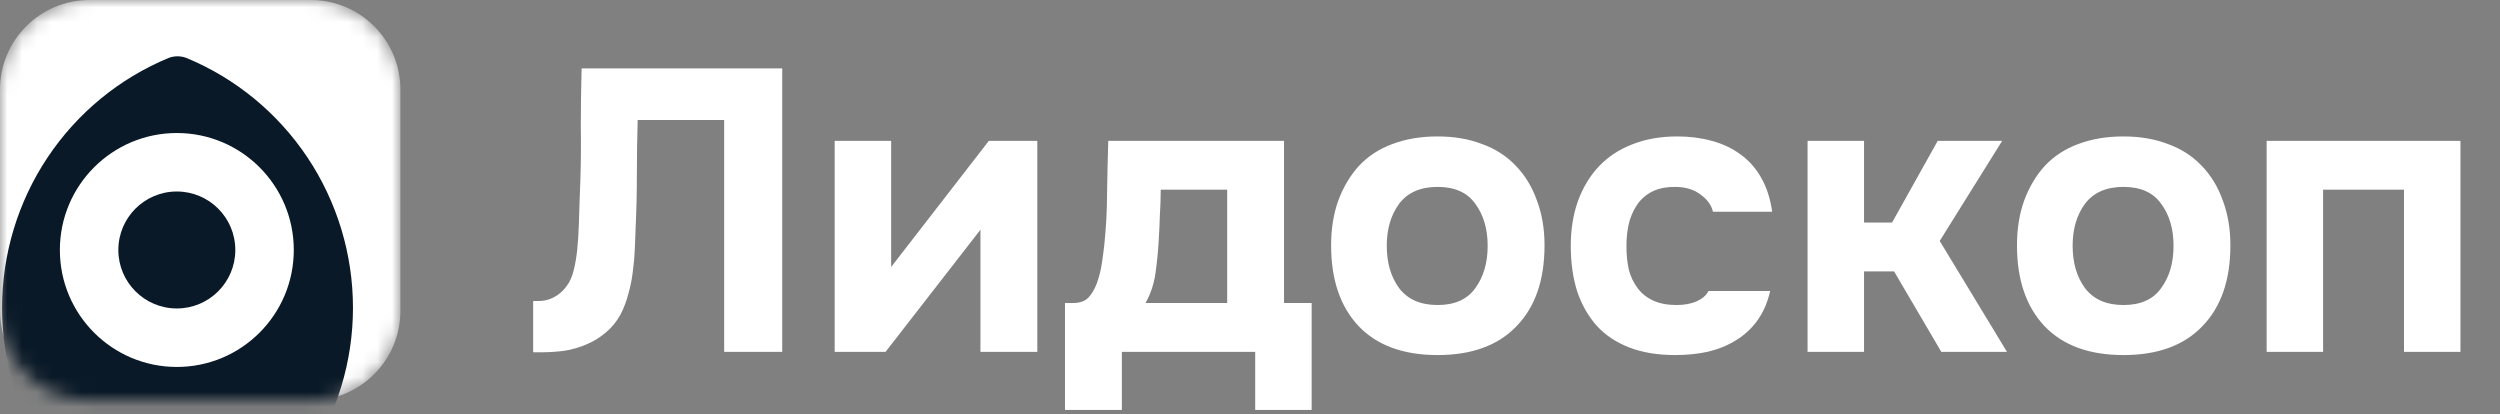
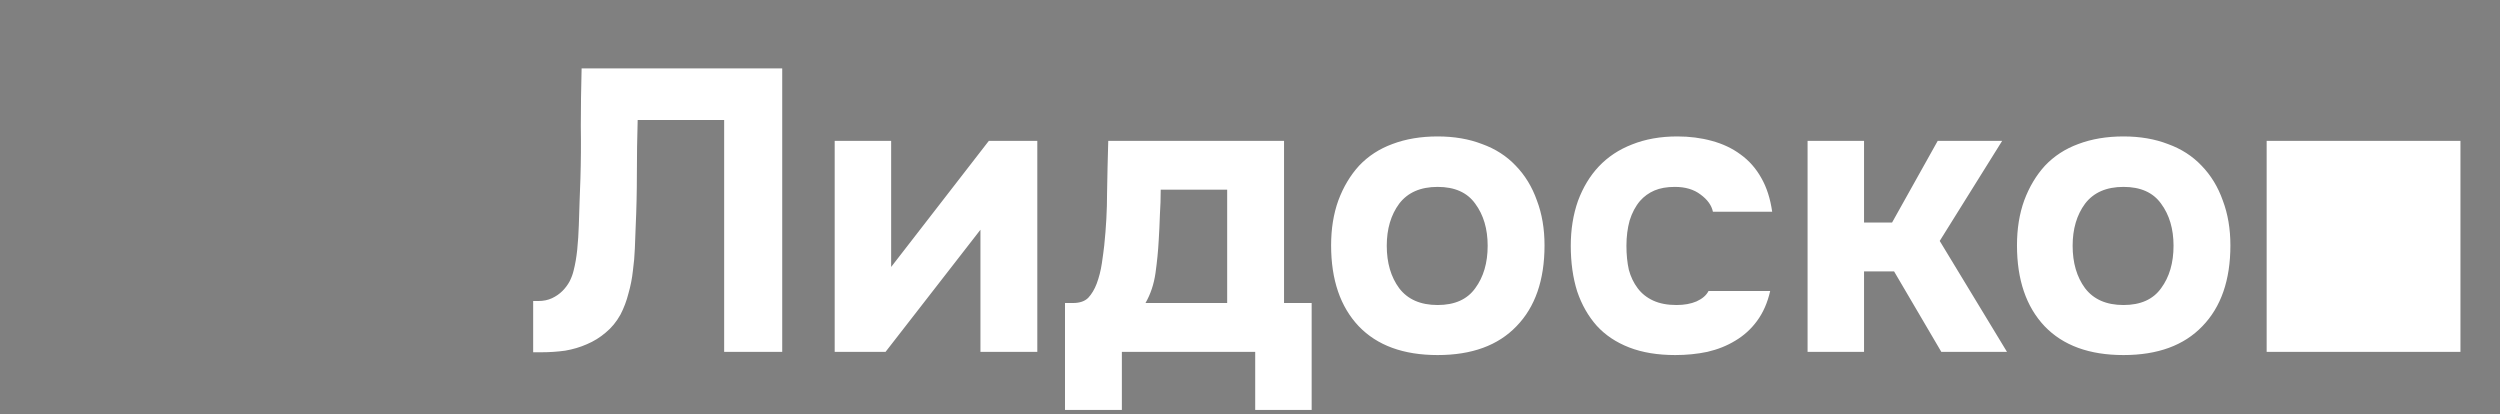
<svg xmlns="http://www.w3.org/2000/svg" width="169" height="28" viewBox="0 0 169 28" fill="none">
  <rect x="0" y="0" width="169" height="28" fill="#808080" stroke="none" />
-   <path d="M43.107 8.113C43.071 9.304 43.053 10.513 43.053 11.741C43.053 12.95 43.026 14.15 42.971 15.341C42.953 15.792 42.935 16.27 42.917 16.775C42.899 17.28 42.854 17.795 42.782 18.318C42.728 18.823 42.629 19.329 42.484 19.834C42.358 20.339 42.177 20.817 41.943 21.268C41.672 21.756 41.338 22.162 40.941 22.486C40.562 22.811 40.138 23.073 39.669 23.271C39.218 23.47 38.731 23.614 38.207 23.705C37.684 23.777 37.152 23.813 36.61 23.813H36.042V20.348H36.394C36.737 20.348 37.044 20.285 37.314 20.159C37.585 20.032 37.819 19.87 38.018 19.672C38.216 19.473 38.379 19.256 38.505 19.022C38.632 18.769 38.722 18.526 38.776 18.291C38.884 17.876 38.965 17.407 39.02 16.883C39.074 16.342 39.11 15.792 39.128 15.232C39.146 14.655 39.164 14.095 39.182 13.554C39.2 13.013 39.218 12.525 39.236 12.092C39.272 10.901 39.281 9.71 39.263 8.519C39.263 7.31 39.281 6.011 39.317 4.622H52.878V23.786H48.953V8.113H43.107ZM60.242 18.047L66.846 9.521H70.122V23.786H66.278V15.53L59.863 23.786H56.425V9.521H60.242V18.047ZM86.801 9.521V20.483H88.668V27.711H84.852V23.786H75.838V27.711H71.994V20.483H72.536C72.987 20.483 73.33 20.366 73.564 20.132C73.799 19.879 73.988 19.563 74.133 19.184C74.295 18.751 74.412 18.291 74.485 17.804C74.557 17.317 74.611 16.91 74.647 16.586C74.773 15.377 74.837 14.204 74.837 13.067C74.855 11.912 74.882 10.73 74.918 9.521H86.801ZM82.957 20.483V12.823H78.464C78.464 13.383 78.446 13.951 78.409 14.528C78.391 15.106 78.364 15.683 78.328 16.261C78.292 16.947 78.22 17.677 78.112 18.453C78.004 19.211 77.778 19.888 77.435 20.483H82.957ZM97.183 24.002C94.873 24.002 93.095 23.353 91.85 22.053C90.605 20.736 89.983 18.914 89.983 16.586C89.983 15.467 90.145 14.456 90.47 13.554C90.813 12.634 91.282 11.849 91.877 11.199C92.491 10.55 93.24 10.062 94.124 9.737C95.026 9.395 96.046 9.223 97.183 9.223C98.302 9.223 99.303 9.395 100.187 9.737C101.09 10.062 101.848 10.55 102.461 11.199C103.093 11.849 103.571 12.634 103.896 13.554C104.239 14.456 104.41 15.467 104.41 16.586C104.41 18.932 103.779 20.754 102.515 22.053C101.27 23.353 99.493 24.002 97.183 24.002ZM97.183 12.634C96.028 12.634 95.162 13.013 94.584 13.771C94.025 14.528 93.745 15.476 93.745 16.613C93.745 17.768 94.025 18.724 94.584 19.482C95.162 20.24 96.028 20.619 97.183 20.619C98.338 20.619 99.186 20.24 99.727 19.482C100.287 18.724 100.566 17.768 100.566 16.613C100.566 15.476 100.287 14.528 99.727 13.771C99.186 13.013 98.338 12.634 97.183 12.634ZM113.33 20.619C113.853 20.619 114.305 20.538 114.684 20.375C115.081 20.195 115.351 19.96 115.496 19.672H119.664C119.484 20.465 119.186 21.142 118.771 21.702C118.374 22.243 117.887 22.685 117.309 23.028C116.75 23.371 116.118 23.623 115.414 23.786C114.729 23.93 114.007 24.002 113.249 24.002C112.058 24.002 111.02 23.831 110.136 23.488C109.252 23.145 108.521 22.658 107.944 22.026C107.366 21.377 106.924 20.601 106.617 19.698C106.328 18.778 106.184 17.75 106.184 16.613C106.184 15.512 106.347 14.502 106.671 13.581C107.014 12.661 107.483 11.885 108.079 11.253C108.692 10.604 109.441 10.107 110.326 9.765C111.228 9.404 112.247 9.223 113.384 9.223C114.214 9.223 114.99 9.322 115.712 9.521C116.452 9.719 117.102 10.026 117.661 10.441C118.238 10.856 118.708 11.389 119.069 12.038C119.429 12.67 119.673 13.428 119.799 14.312H115.793C115.703 13.879 115.423 13.491 114.954 13.148C114.503 12.805 113.926 12.634 113.222 12.634C112.68 12.634 112.22 12.715 111.841 12.877C111.462 13.04 111.138 13.274 110.867 13.581C110.56 13.942 110.326 14.384 110.163 14.908C110.019 15.431 109.947 15.999 109.947 16.613C109.947 17.208 110.001 17.75 110.109 18.237C110.235 18.706 110.434 19.121 110.705 19.482C110.975 19.843 111.327 20.123 111.76 20.321C112.193 20.52 112.717 20.619 113.33 20.619ZM126.009 18.345V23.786H122.192V9.521H126.009V15.043H127.904L130.99 9.521H135.347L131.125 16.288L135.672 23.786H131.233L128.039 18.345H126.009ZM143.548 24.002C141.238 24.002 139.46 23.353 138.215 22.053C136.97 20.736 136.348 18.914 136.348 16.586C136.348 15.467 136.51 14.456 136.835 13.554C137.178 12.634 137.647 11.849 138.242 11.199C138.856 10.55 139.605 10.062 140.489 9.737C141.391 9.395 142.411 9.223 143.548 9.223C144.666 9.223 145.668 9.395 146.552 9.737C147.454 10.062 148.212 10.55 148.826 11.199C149.458 11.849 149.936 12.634 150.261 13.554C150.603 14.456 150.775 15.467 150.775 16.586C150.775 18.932 150.143 20.754 148.88 22.053C147.635 23.353 145.857 24.002 143.548 24.002ZM143.548 12.634C142.393 12.634 141.527 13.013 140.949 13.771C140.39 14.528 140.11 15.476 140.11 16.613C140.11 17.768 140.39 18.724 140.949 19.482C141.527 20.24 142.393 20.619 143.548 20.619C144.703 20.619 145.551 20.24 146.092 19.482C146.651 18.724 146.931 17.768 146.931 16.613C146.931 15.476 146.651 14.528 146.092 13.771C145.551 13.013 144.703 12.634 143.548 12.634ZM166.327 9.521V23.786H162.51V12.823H157.042V23.786H153.226V9.521H166.327Z" fill="white" />
+   <path d="M43.107 8.113C43.071 9.304 43.053 10.513 43.053 11.741C43.053 12.95 43.026 14.15 42.971 15.341C42.953 15.792 42.935 16.27 42.917 16.775C42.899 17.28 42.854 17.795 42.782 18.318C42.728 18.823 42.629 19.329 42.484 19.834C42.358 20.339 42.177 20.817 41.943 21.268C41.672 21.756 41.338 22.162 40.941 22.486C40.562 22.811 40.138 23.073 39.669 23.271C39.218 23.47 38.731 23.614 38.207 23.705C37.684 23.777 37.152 23.813 36.61 23.813H36.042V20.348H36.394C36.737 20.348 37.044 20.285 37.314 20.159C37.585 20.032 37.819 19.87 38.018 19.672C38.216 19.473 38.379 19.256 38.505 19.022C38.632 18.769 38.722 18.526 38.776 18.291C38.884 17.876 38.965 17.407 39.02 16.883C39.074 16.342 39.11 15.792 39.128 15.232C39.146 14.655 39.164 14.095 39.182 13.554C39.2 13.013 39.218 12.525 39.236 12.092C39.272 10.901 39.281 9.71 39.263 8.519C39.263 7.31 39.281 6.011 39.317 4.622H52.878V23.786H48.953V8.113H43.107ZM60.242 18.047L66.846 9.521H70.122V23.786H66.278V15.53L59.863 23.786H56.425V9.521H60.242V18.047ZM86.801 9.521V20.483H88.668V27.711H84.852V23.786H75.838V27.711H71.994V20.483H72.536C72.987 20.483 73.33 20.366 73.564 20.132C73.799 19.879 73.988 19.563 74.133 19.184C74.295 18.751 74.412 18.291 74.485 17.804C74.557 17.317 74.611 16.91 74.647 16.586C74.773 15.377 74.837 14.204 74.837 13.067C74.855 11.912 74.882 10.73 74.918 9.521H86.801ZM82.957 20.483V12.823H78.464C78.464 13.383 78.446 13.951 78.409 14.528C78.391 15.106 78.364 15.683 78.328 16.261C78.292 16.947 78.22 17.677 78.112 18.453C78.004 19.211 77.778 19.888 77.435 20.483H82.957ZM97.183 24.002C94.873 24.002 93.095 23.353 91.85 22.053C90.605 20.736 89.983 18.914 89.983 16.586C89.983 15.467 90.145 14.456 90.47 13.554C90.813 12.634 91.282 11.849 91.877 11.199C92.491 10.55 93.24 10.062 94.124 9.737C95.026 9.395 96.046 9.223 97.183 9.223C98.302 9.223 99.303 9.395 100.187 9.737C101.09 10.062 101.848 10.55 102.461 11.199C103.093 11.849 103.571 12.634 103.896 13.554C104.239 14.456 104.41 15.467 104.41 16.586C104.41 18.932 103.779 20.754 102.515 22.053C101.27 23.353 99.493 24.002 97.183 24.002ZM97.183 12.634C96.028 12.634 95.162 13.013 94.584 13.771C94.025 14.528 93.745 15.476 93.745 16.613C93.745 17.768 94.025 18.724 94.584 19.482C95.162 20.24 96.028 20.619 97.183 20.619C98.338 20.619 99.186 20.24 99.727 19.482C100.287 18.724 100.566 17.768 100.566 16.613C100.566 15.476 100.287 14.528 99.727 13.771C99.186 13.013 98.338 12.634 97.183 12.634ZM113.33 20.619C113.853 20.619 114.305 20.538 114.684 20.375C115.081 20.195 115.351 19.96 115.496 19.672H119.664C119.484 20.465 119.186 21.142 118.771 21.702C118.374 22.243 117.887 22.685 117.309 23.028C116.75 23.371 116.118 23.623 115.414 23.786C114.729 23.93 114.007 24.002 113.249 24.002C112.058 24.002 111.02 23.831 110.136 23.488C109.252 23.145 108.521 22.658 107.944 22.026C107.366 21.377 106.924 20.601 106.617 19.698C106.328 18.778 106.184 17.75 106.184 16.613C106.184 15.512 106.347 14.502 106.671 13.581C107.014 12.661 107.483 11.885 108.079 11.253C108.692 10.604 109.441 10.107 110.326 9.765C111.228 9.404 112.247 9.223 113.384 9.223C114.214 9.223 114.99 9.322 115.712 9.521C116.452 9.719 117.102 10.026 117.661 10.441C118.238 10.856 118.708 11.389 119.069 12.038C119.429 12.67 119.673 13.428 119.799 14.312H115.793C115.703 13.879 115.423 13.491 114.954 13.148C114.503 12.805 113.926 12.634 113.222 12.634C112.68 12.634 112.22 12.715 111.841 12.877C111.462 13.04 111.138 13.274 110.867 13.581C110.56 13.942 110.326 14.384 110.163 14.908C110.019 15.431 109.947 15.999 109.947 16.613C109.947 17.208 110.001 17.75 110.109 18.237C110.235 18.706 110.434 19.121 110.705 19.482C110.975 19.843 111.327 20.123 111.76 20.321C112.193 20.52 112.717 20.619 113.33 20.619ZM126.009 18.345V23.786H122.192V9.521H126.009V15.043H127.904L130.99 9.521H135.347L131.125 16.288L135.672 23.786H131.233L128.039 18.345H126.009ZM143.548 24.002C141.238 24.002 139.46 23.353 138.215 22.053C136.97 20.736 136.348 18.914 136.348 16.586C136.348 15.467 136.51 14.456 136.835 13.554C137.178 12.634 137.647 11.849 138.242 11.199C138.856 10.55 139.605 10.062 140.489 9.737C141.391 9.395 142.411 9.223 143.548 9.223C144.666 9.223 145.668 9.395 146.552 9.737C147.454 10.062 148.212 10.55 148.826 11.199C149.458 11.849 149.936 12.634 150.261 13.554C150.603 14.456 150.775 15.467 150.775 16.586C150.775 18.932 150.143 20.754 148.88 22.053C147.635 23.353 145.857 24.002 143.548 24.002ZM143.548 12.634C142.393 12.634 141.527 13.013 140.949 13.771C140.39 14.528 140.11 15.476 140.11 16.613C140.11 17.768 140.39 18.724 140.949 19.482C141.527 20.24 142.393 20.619 143.548 20.619C144.703 20.619 145.551 20.24 146.092 19.482C146.651 18.724 146.931 17.768 146.931 16.613C146.931 15.476 146.651 14.528 146.092 13.771C145.551 13.013 144.703 12.634 143.548 12.634ZM166.327 9.521V23.786H162.51V12.823V23.786H153.226V9.521H166.327Z" fill="white" />
  <mask id="mask0_1726_119" style="mask-type:luminance" maskUnits="userSpaceOnUse" x="0" y="0" width="28" height="28">
-     <path d="M21.013 0H6.055C2.711 0 0 2.711 0 6.055V21.013C0 24.357 2.711 27.068 6.055 27.068H21.013C24.357 27.068 27.068 24.357 27.068 21.013V6.055C27.068 2.711 24.357 0 21.013 0Z" fill="white" />
-   </mask>
+     </mask>
  <g mask="url(#mask0_1726_119)">
-     <path d="M21.013 0H6.055C2.711 0 0 2.711 0 6.055V21.013C0 24.357 2.711 27.068 6.055 27.068H21.013C24.357 27.068 27.068 24.357 27.068 21.013V6.055C27.068 2.711 24.357 0 21.013 0Z" fill="white" />
-     <path fill-rule="evenodd" clip-rule="evenodd" d="M11.41 37.699C11.791 37.841 12.209 37.841 12.59 37.699C15.925 36.32 18.776 33.977 20.783 30.97C22.789 27.962 23.861 24.425 23.861 20.806C23.861 17.187 22.789 13.649 20.783 10.642C18.776 7.634 15.925 5.292 12.59 3.912C12.209 3.77 11.791 3.77 11.41 3.912C8.075 5.292 5.224 7.634 3.217 10.642C1.211 13.649 0.14 17.187 0.14 20.806C0.14 24.425 1.211 27.962 3.217 30.97C5.224 33.977 8.075 36.32 11.41 37.699ZM11.954 24.806C16.32 24.806 19.86 21.266 19.86 16.899C19.86 12.532 16.32 8.992 11.954 8.992C7.587 8.992 4.047 12.532 4.047 16.899C4.047 21.266 7.587 24.806 11.954 24.806ZM15.907 16.899C15.907 19.082 14.137 20.852 11.954 20.852C9.77 20.852 8 19.082 8 16.899C8 14.715 9.77 12.945 11.954 12.945C14.137 12.945 15.907 14.715 15.907 16.899Z" fill="#0A1927" />
-   </g>
+     </g>
</svg>